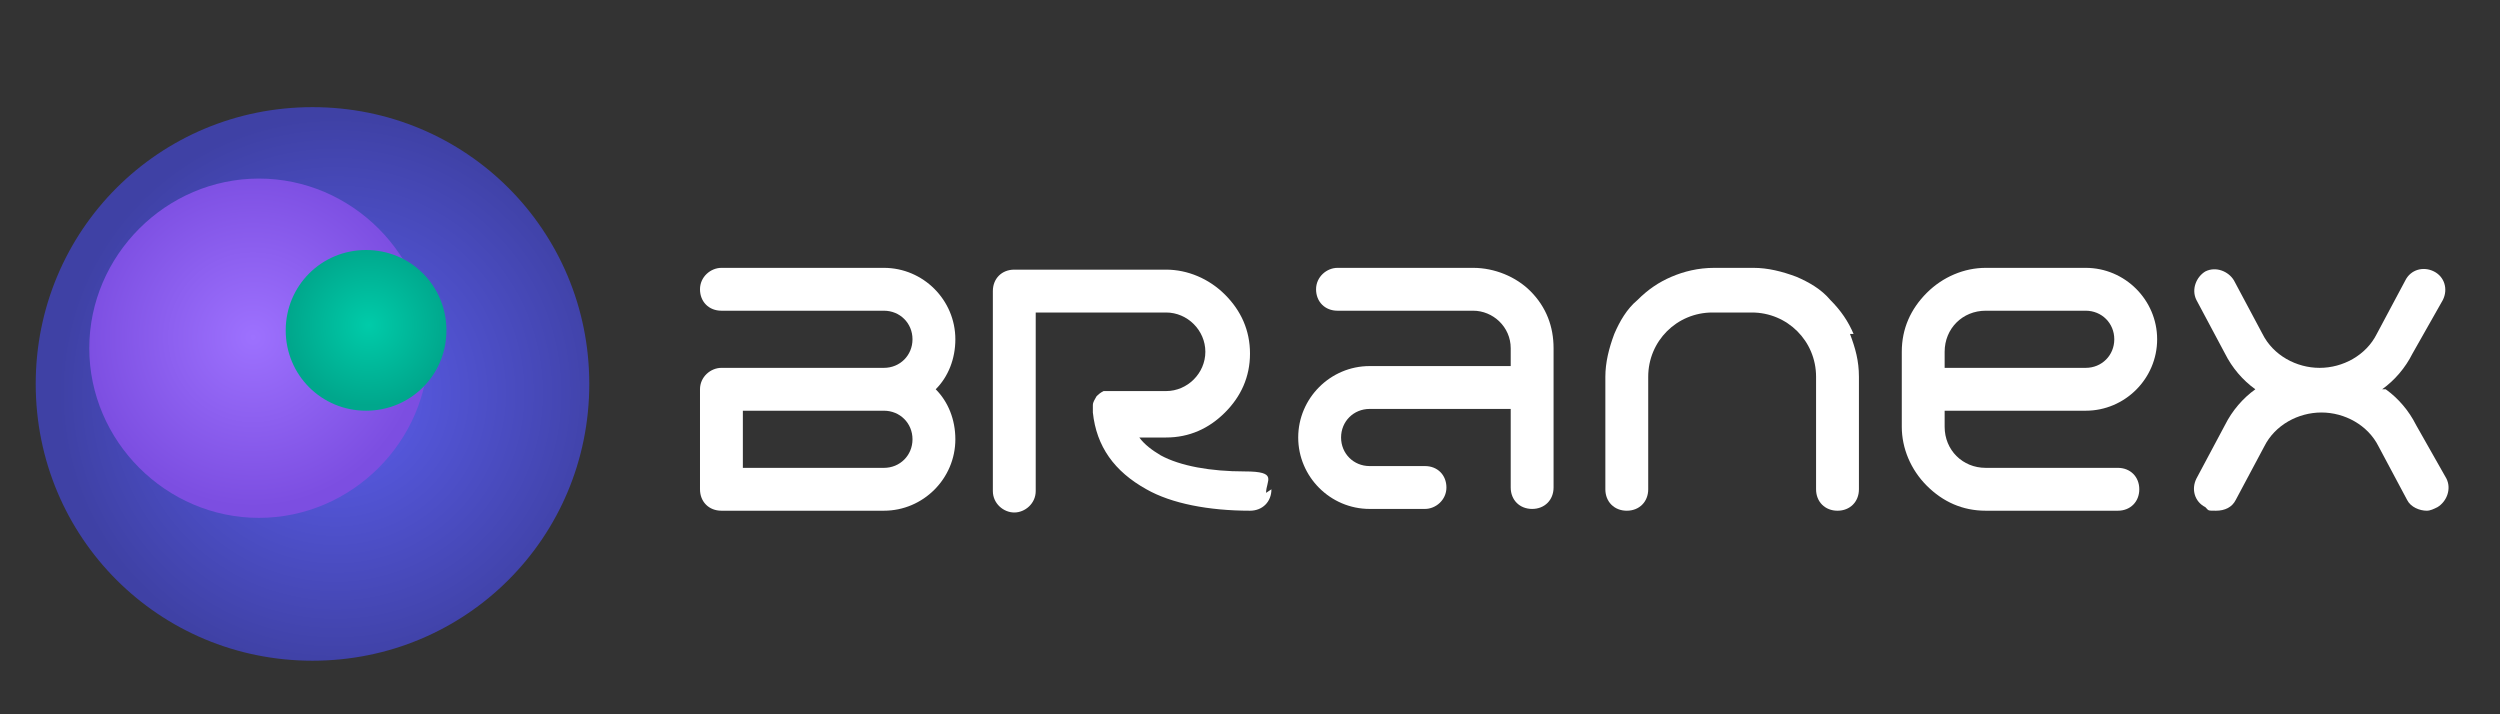
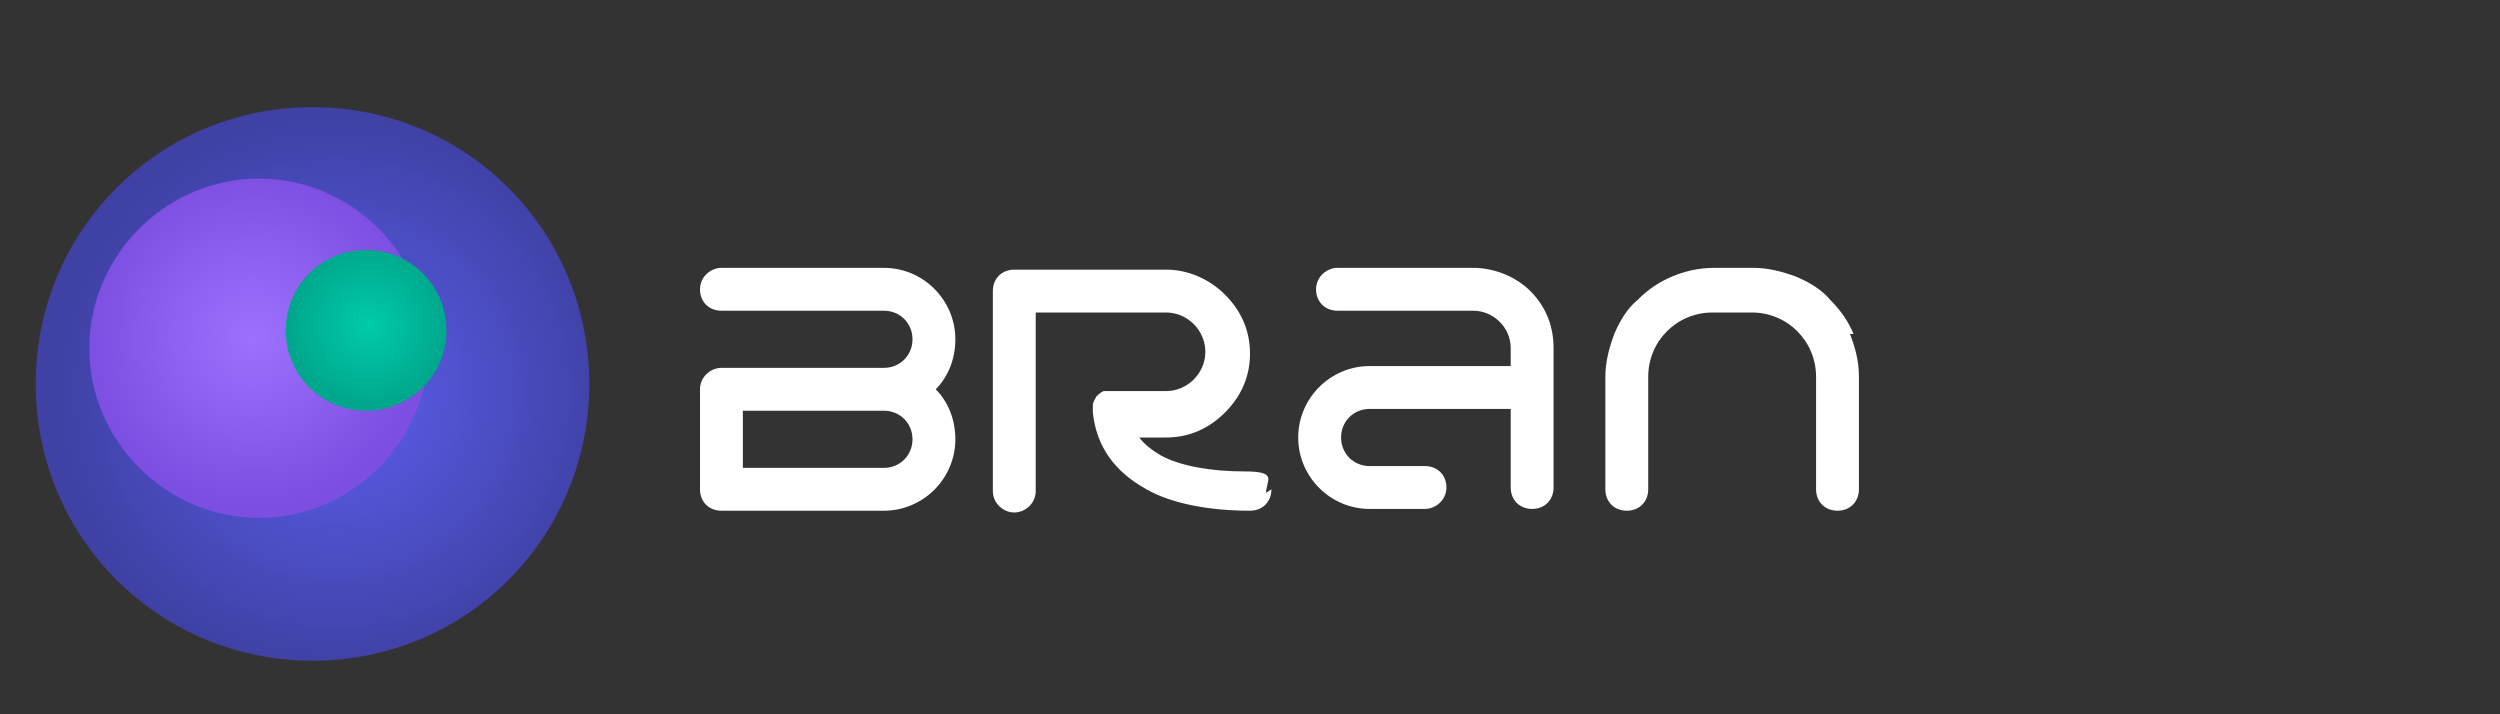
<svg xmlns="http://www.w3.org/2000/svg" version="1.1" viewBox="0 0 140 40">
  <rect x="0" y="0" width="140" height="40" fill="#333333" stroke="none" />
  <defs>
    <style>
      .cls-1 {
        fill: url(#radial-gradient-3);
      }

      .cls-2 {
        fill: url(#radial-gradient-2);
      }

      .cls-3 {
        fill: url(#radial-gradient);
      }

      .cls-4 {
        fill: #fff;
      }
    </style>
    <radialGradient id="radial-gradient" cx="-1711" cy="-114.4" fx="-1711" fy="-114.4" r="1" gradientTransform="translate(-1754.5 26542.5) rotate(90) scale(15.5)" gradientUnits="userSpaceOnUse">
      <stop offset="0" stop-color="#5d5fef" />
      <stop offset="1" stop-color="#3f41a5" />
    </radialGradient>
    <radialGradient id="radial-gradient-2" cx="-1668.8" cy="-186.5" fx="-1668.8" fy="-186.5" r="1" gradientTransform="translate(-1757.5 15872.5) rotate(90) scale(9.5)" gradientUnits="userSpaceOnUse">
      <stop offset="0" stop-color="#9d71fe" />
      <stop offset="1" stop-color="#7c4ee1" />
    </radialGradient>
    <radialGradient id="radial-gradient-3" cx="-1547.4" cy="-393.8" fx="-1547.4" fy="-393.8" r="1" gradientTransform="translate(-1751.5 6981.5) rotate(90) scale(4.5)" gradientUnits="userSpaceOnUse">
      <stop offset="0" stop-color="#00cba9" />
      <stop offset="1" stop-color="#00a78c" />
    </radialGradient>
  </defs>
  <g>
    <g id="Layer_1">
      <g id="Layer_1-2" data-name="Layer_1">
        <path class="cls-3" d="M17.5,6c-8.6,0-15.5,6.9-15.5,15.5s6.9,15.5,15.5,15.5,15.5-6.9,15.5-15.5-6.9-15.5-15.5-15.5Z" />
        <path class="cls-2" d="M14.5,10c-5.2,0-9.5,4.3-9.5,9.5s4.3,9.5,9.5,9.5,9.5-4.3,9.5-9.5-4.3-9.5-9.5-9.5Z" />
        <path class="cls-1" d="M20.5,14c-2.5,0-4.5,2-4.5,4.5s2,4.5,4.5,4.5,4.5-2,4.5-4.5-2-4.5-4.5-4.5Z" />
        <g>
          <path class="cls-4" d="M53.5,19c0,1.1-.4,2.1-1.1,2.8.7.7,1.1,1.7,1.1,2.8h0c0,2.2-1.8,4-4,4h-9.1c-.7,0-1.2-.5-1.2-1.2v-5.6c0-.7.6-1.2,1.2-1.2h9.1c.9,0,1.6-.7,1.6-1.6s-.7-1.6-1.6-1.6h-9.1c-.7,0-1.2-.5-1.2-1.2s.6-1.2,1.2-1.2h9.1c2.2,0,4,1.8,4,4ZM51.1,24.6c0-.9-.7-1.6-1.6-1.6h-7.9v3.2h7.9c.9,0,1.6-.7,1.6-1.6h0Z" />
          <path class="cls-4" d="M71.2,27.4c0,.7-.5,1.2-1.2,1.2-2.3,0-4.4-.4-5.8-1.2-1.8-1-2.8-2.4-3-4.3h0c0-.2,0-.3,0-.4t0,0h0c0-.2.1-.3.2-.5h0s0,0,0,0c.1-.1.2-.2.4-.3,0,0,0,0,0,0h0s0,0,0,0c0,0,0,0,0,0,0,0,.1,0,.2,0h.2s0,0,0,0h3.1c1.2,0,2.2-1,2.2-2.2s-1-2.2-2.2-2.2h-7.3v10c0,.7-.6,1.2-1.2,1.2s-1.2-.5-1.2-1.2v-11.2c0-.7.5-1.2,1.2-1.2h8.5c1.2,0,2.4.5,3.3,1.4.9.9,1.4,2,1.4,3.3s-.5,2.4-1.4,3.3c-.9.9-2,1.4-3.3,1.4h-1.5c.3.4.7.7,1.2,1,1.1.6,2.8.9,4.7.9s1.2.5,1.2,1.2Z" />
          <path class="cls-4" d="M85.7,16.3c.9.9,1.3,2,1.3,3.2v7.8c0,.7-.5,1.2-1.2,1.2s-1.2-.5-1.2-1.2v-4.4h-7.9c-.9,0-1.6.7-1.6,1.6s.7,1.6,1.6,1.6h3.1c.7,0,1.2.5,1.2,1.2s-.6,1.2-1.2,1.2h-3.1c-2.2,0-4-1.8-4-4s1.8-4,4-4h7.9v-1c0-1.2-1-2.1-2.1-2.1h-7.6c-.7,0-1.2-.5-1.2-1.2s.6-1.2,1.2-1.2h7.6c1.2,0,2.4.5,3.2,1.3Z" />
          <path class="cls-4" d="M103.6,18.7c.3.8.5,1.5.5,2.4v6.3c0,.7-.5,1.2-1.2,1.2s-1.2-.5-1.2-1.2v-6.3c0-2-1.6-3.6-3.6-3.6h-2.2c-2,0-3.6,1.6-3.6,3.6v6.3c0,.7-.5,1.2-1.2,1.2s-1.2-.5-1.2-1.2v-6.3c0-.8.2-1.6.5-2.4.3-.7.7-1.4,1.3-1.9.6-.6,1.2-1,1.9-1.3.7-.3,1.5-.5,2.4-.5h2.2c.8,0,1.6.2,2.4.5.7.3,1.4.7,1.9,1.3.6.6,1,1.2,1.3,1.9Z" />
-           <path class="cls-4" d="M108.9,23v.9c0,1.3,1,2.3,2.3,2.3h7.4c.7,0,1.2.5,1.2,1.2s-.5,1.2-1.2,1.2h-7.4c-1.3,0-2.4-.5-3.3-1.4-.9-.9-1.4-2.1-1.4-3.3v-4.2c0-1.3.5-2.4,1.4-3.3.9-.9,2.1-1.4,3.3-1.4h5.6c2.2,0,4,1.8,4,4s-1.8,4-4,4h-7.9ZM108.9,20.6h7.9c.9,0,1.6-.7,1.6-1.6s-.7-1.6-1.6-1.6h-5.6c-1.3,0-2.3,1-2.3,2.3v.9Z" />
-           <path class="cls-4" d="M133.6,21.8c.7.5,1.3,1.2,1.7,2l1.7,3c.3.6,0,1.3-.5,1.6-.2.1-.4.2-.6.2-.4,0-.9-.2-1.1-.6l-1.6-3c-.6-1.2-1.9-1.9-3.2-1.9s-2.6.7-3.2,1.9l-1.6,3c-.2.4-.6.6-1.1.6s-.4,0-.6-.2c-.6-.3-.8-1-.5-1.6l1.6-3c.4-.8,1-1.5,1.7-2-.7-.5-1.3-1.2-1.7-2l-1.6-3c-.3-.6,0-1.3.5-1.6.6-.3,1.3,0,1.6.5l1.6,3c.6,1.2,1.9,1.9,3.2,1.9s2.6-.7,3.2-1.9l1.6-3c.3-.6,1-.8,1.6-.5s.8,1,.5,1.6l-1.7,3c-.4.8-1,1.5-1.7,2Z" />
        </g>
      </g>
    </g>
  </g>
</svg>